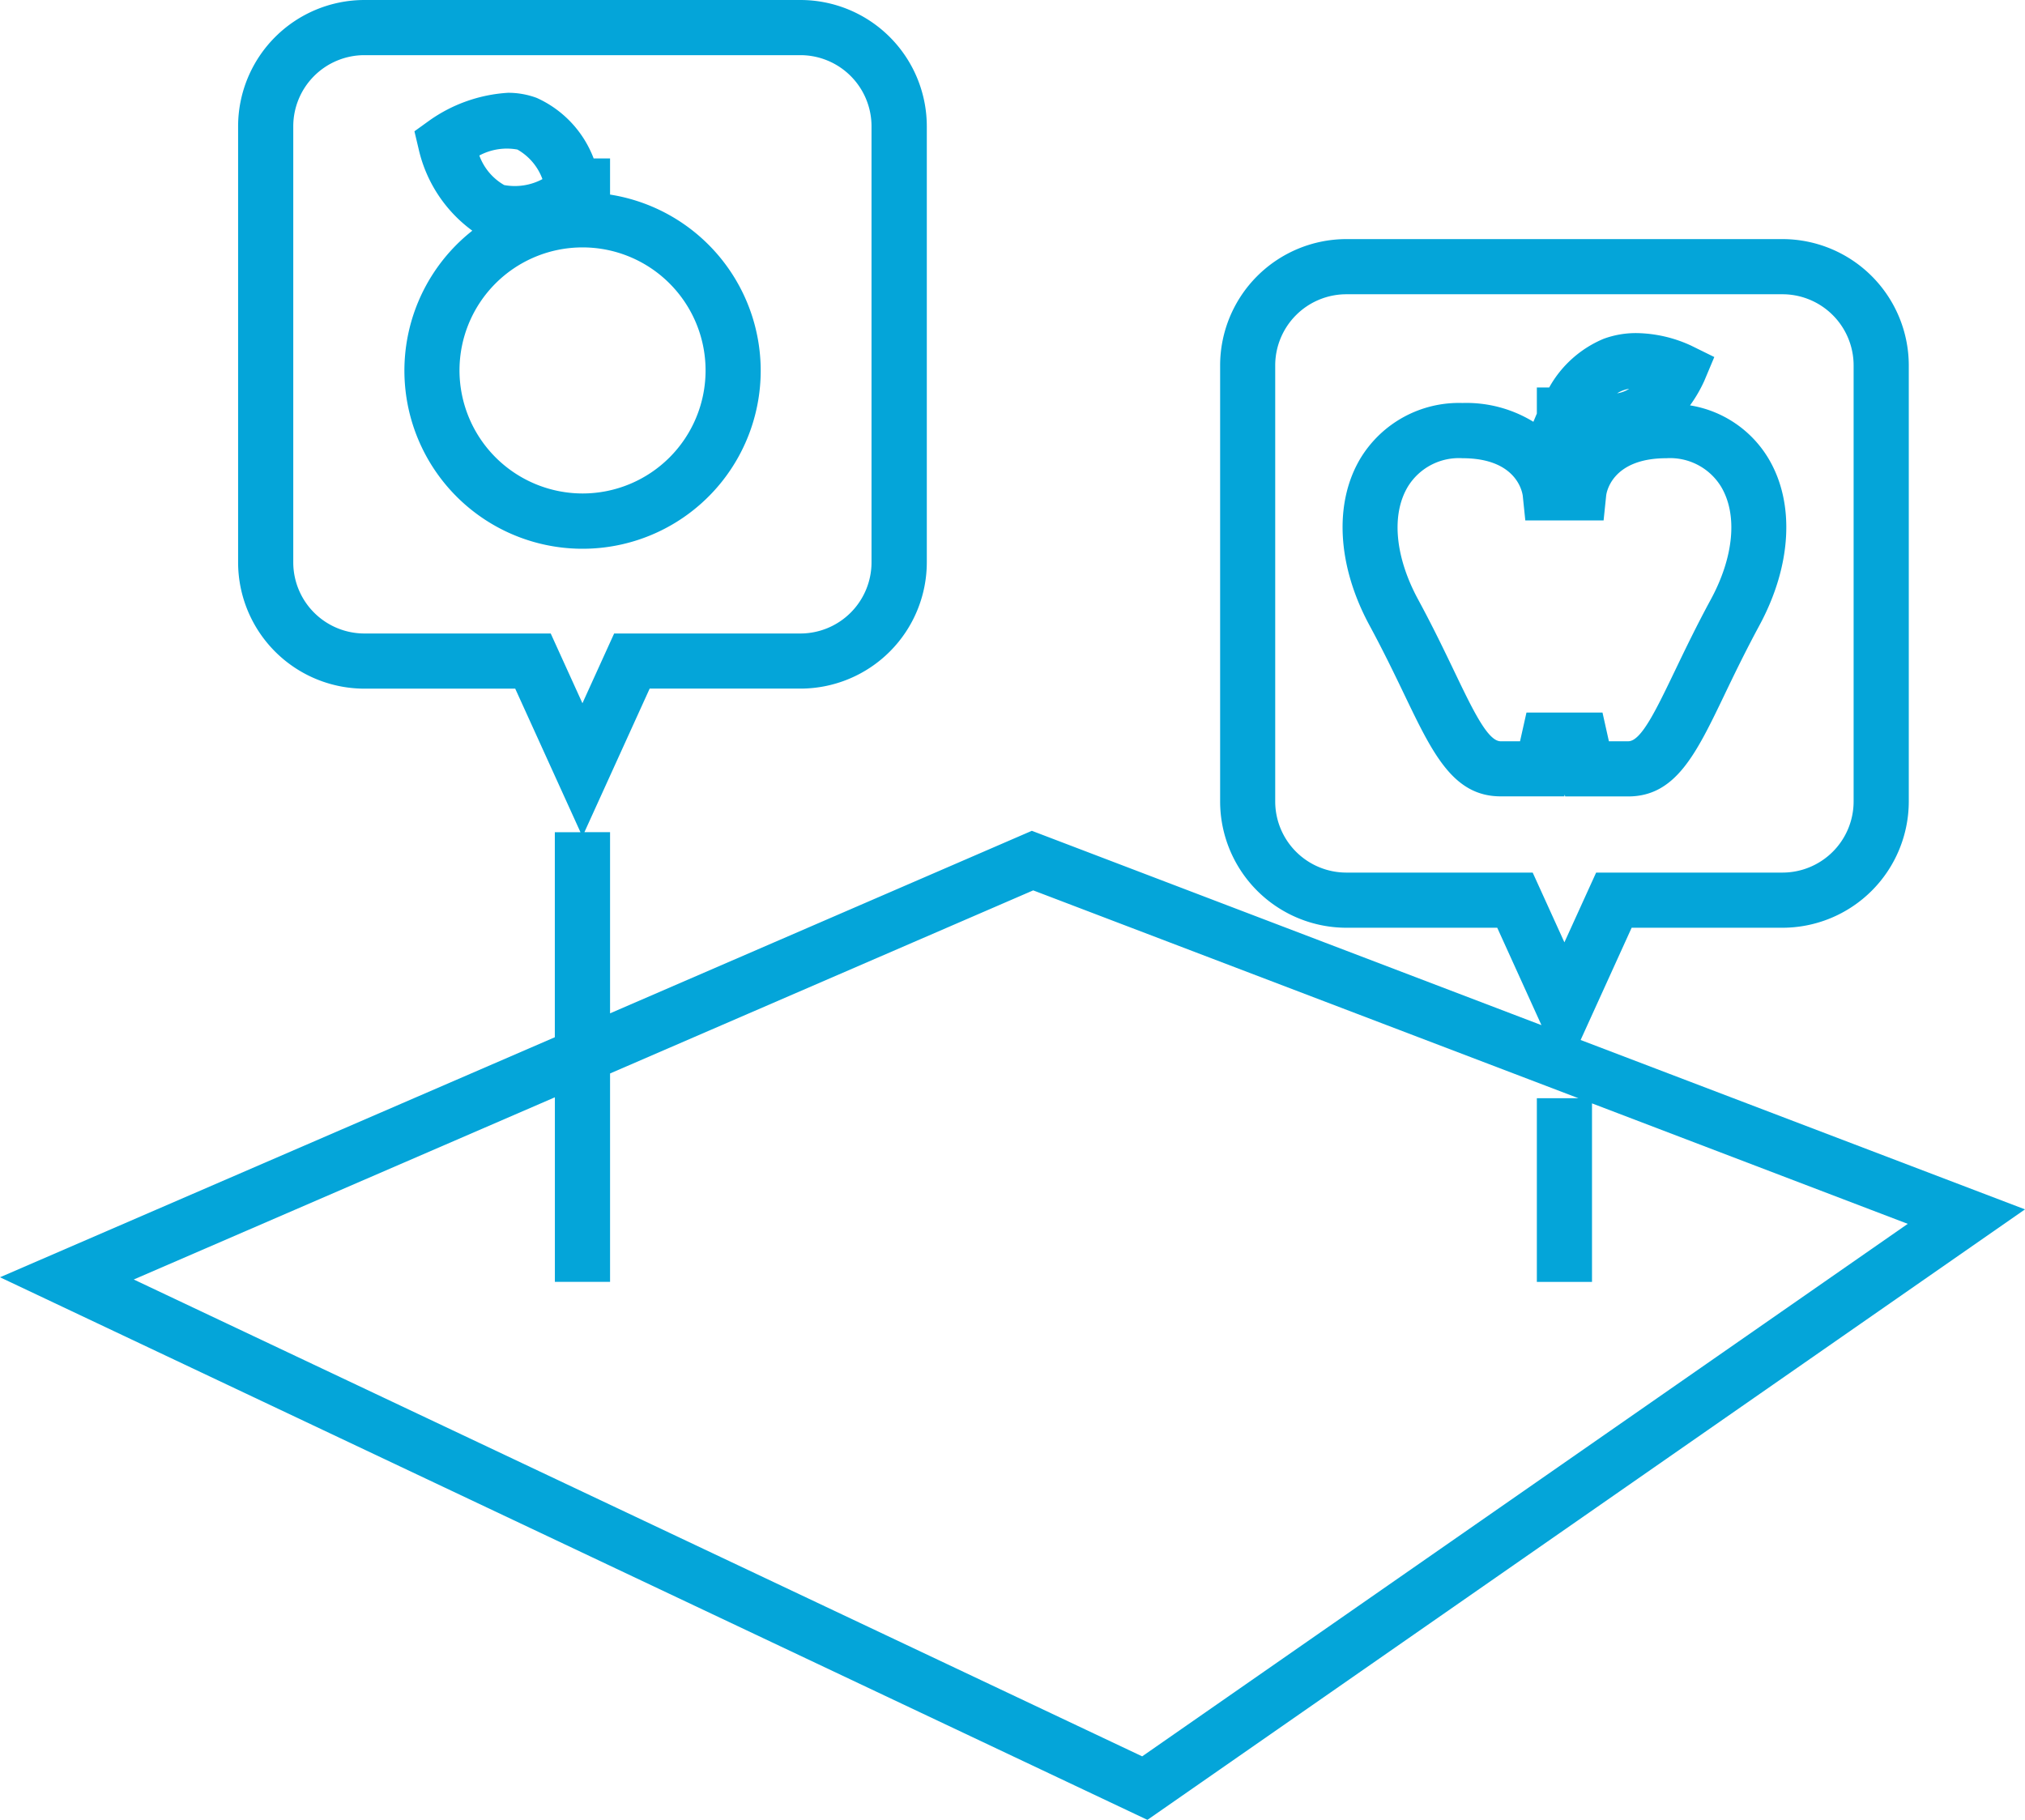
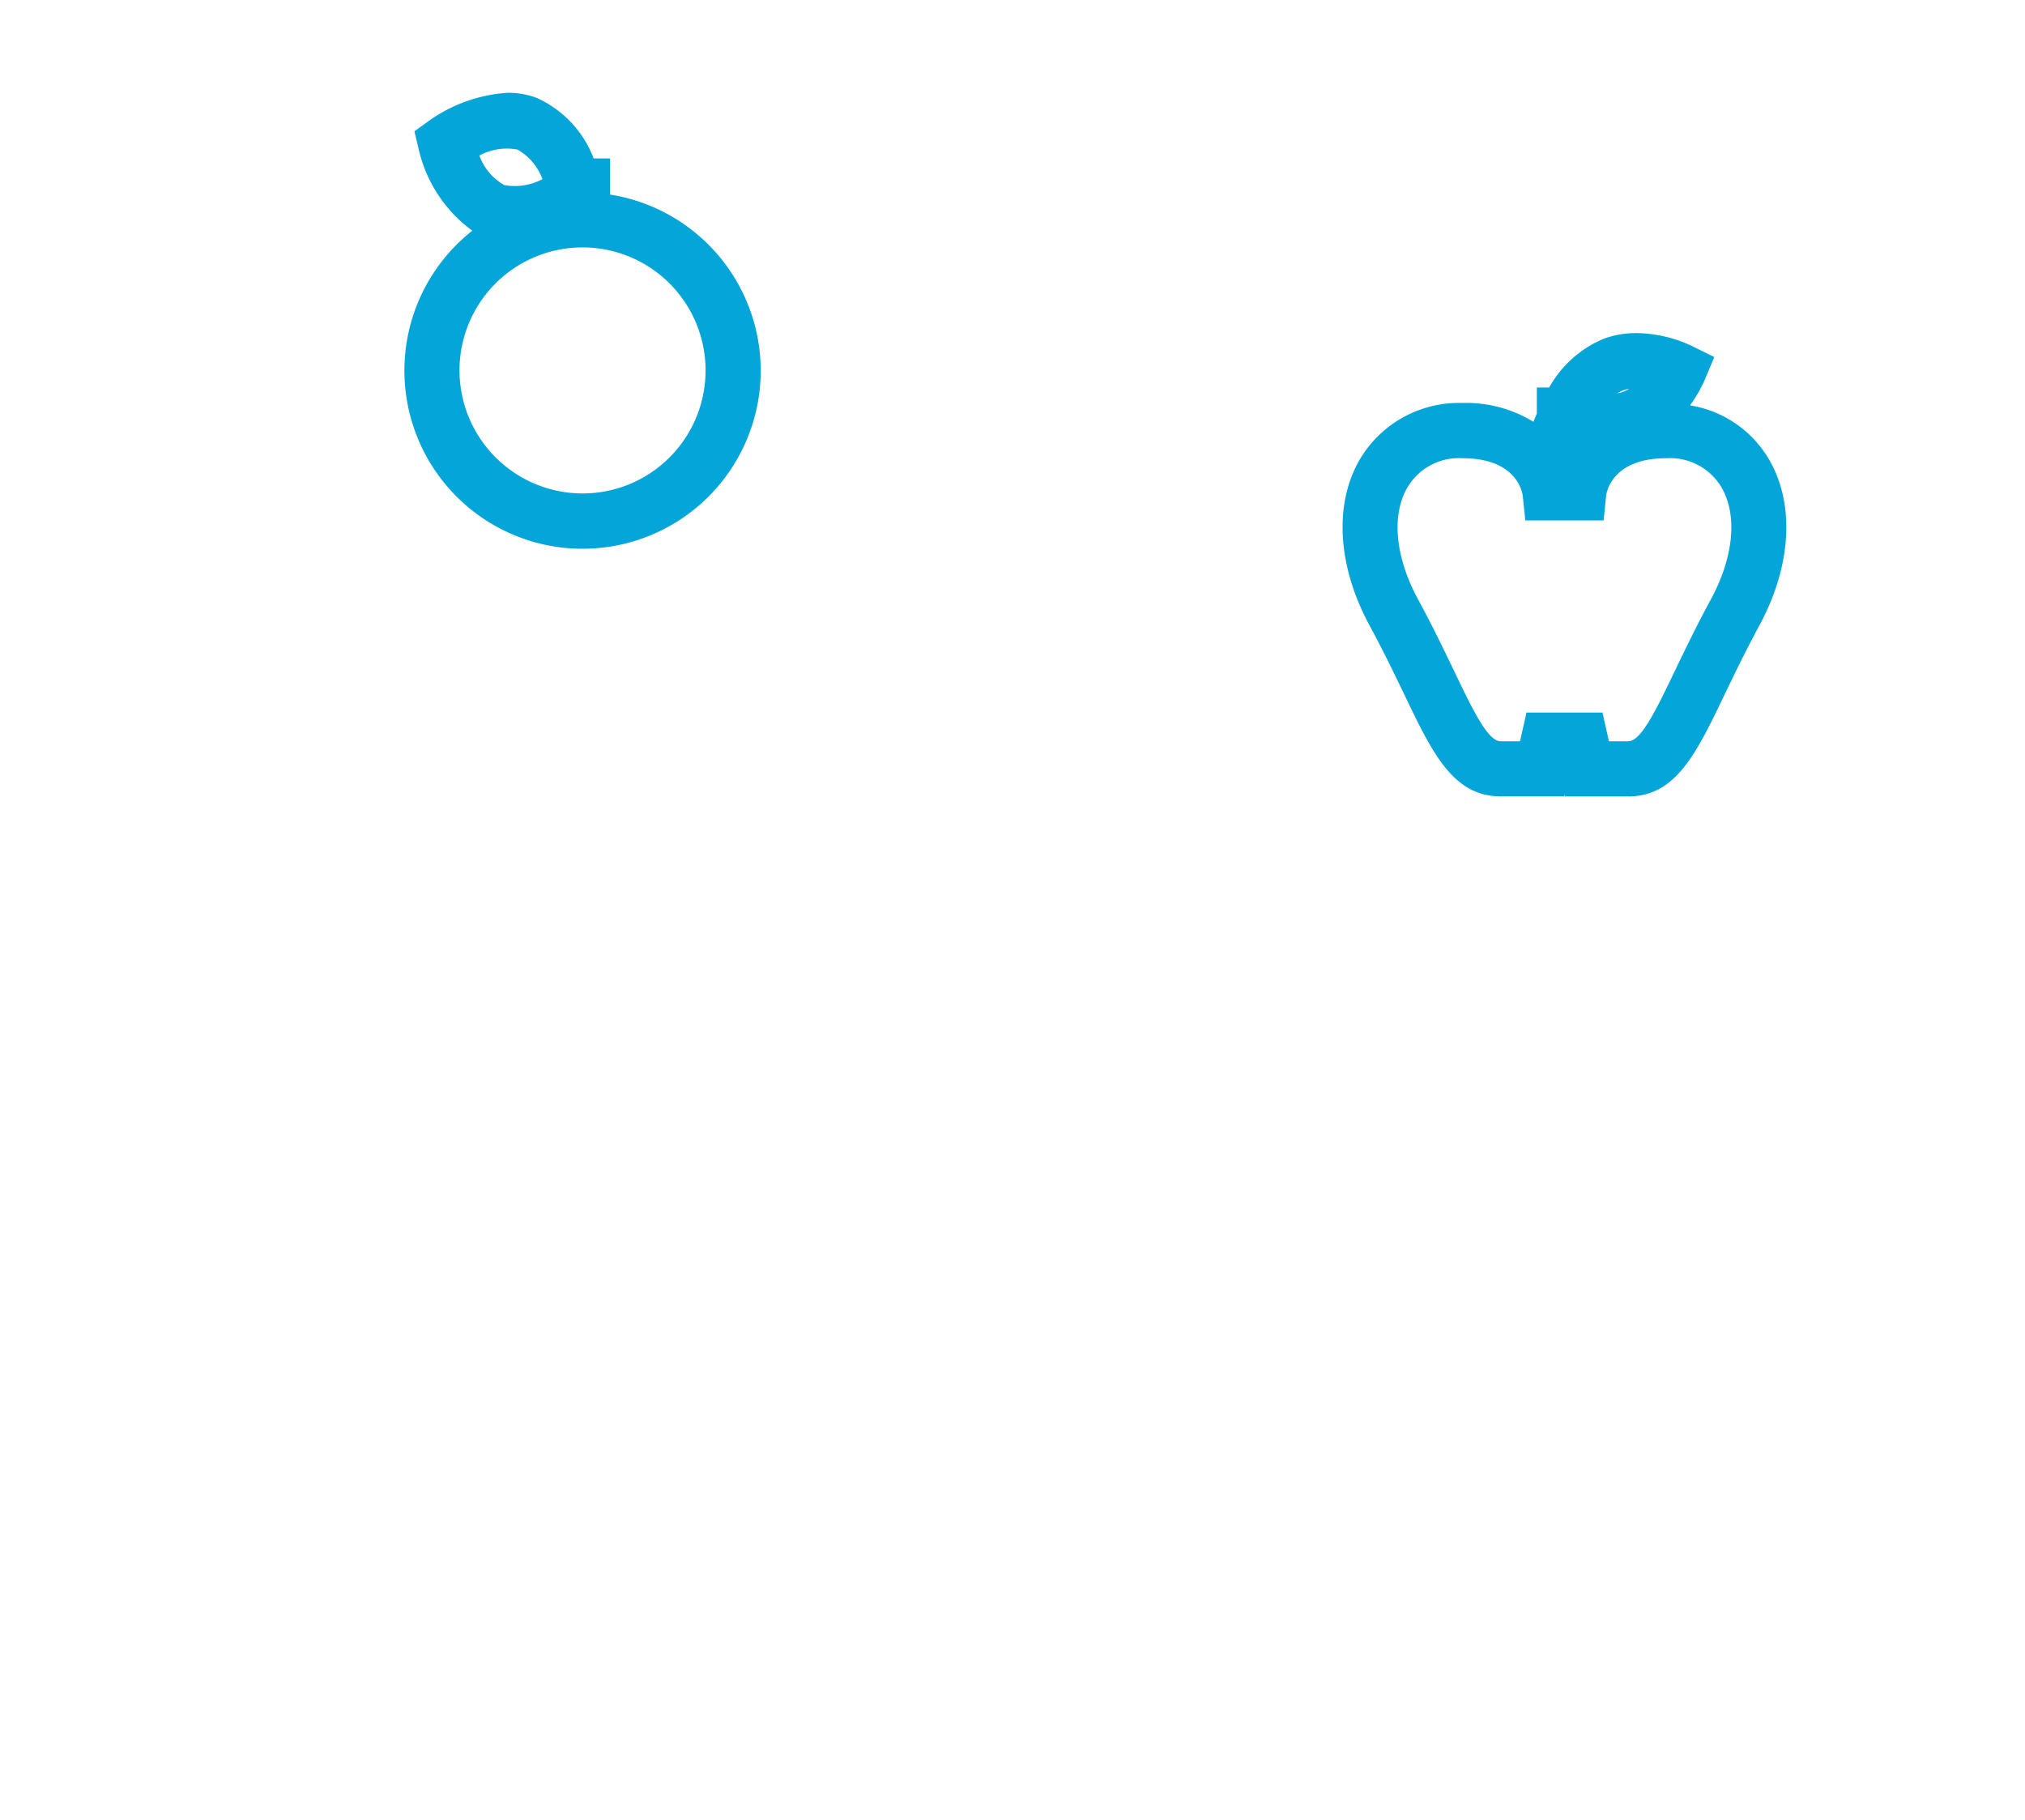
<svg xmlns="http://www.w3.org/2000/svg" width="79" height="71" viewBox="0 0 79 71">
  <defs>
    <clipPath id="clip-path">
      <rect id="Rectangle_2" data-name="Rectangle 2" width="79" height="71" transform="translate(0 0)" fill="none" />
    </clipPath>
  </defs>
  <g id="Vector_Smart_Object" data-name="Vector Smart Object" transform="translate(0 0)">
    <g id="Group_4" data-name="Group 4">
      <g id="Group_3" data-name="Group 3" clip-path="url(#clip-path)">
-         <path id="Path_9" data-name="Path 9" d="M61.664,40.574l1.99-4.379h5.885a4.932,4.932,0,0,0,4.927-4.926V14.254a4.933,4.933,0,0,0-4.927-4.926H52.525A4.933,4.933,0,0,0,47.6,14.254V31.269a4.932,4.932,0,0,0,4.927,4.926h5.884l1.725,3.8L40.255,32.413,23.8,39.534V32.465h-1l2.545-5.6H31.23a4.932,4.932,0,0,0,4.927-4.926V4.927A4.933,4.933,0,0,0,31.23,0H14.215A4.933,4.933,0,0,0,9.289,4.927V21.941a4.932,4.932,0,0,0,4.927,4.926H20.1l2.545,5.6h-1v8L0,49.831,44.764,71,79,47.182Zm-1.87-6.531h-7.27a2.777,2.777,0,0,1-2.775-2.774V14.254a2.778,2.778,0,0,1,2.775-2.774H69.539a2.778,2.778,0,0,1,2.775,2.774V31.269a2.777,2.777,0,0,1-2.775,2.774h-7.27l-1.238,2.721ZM21.485,24.715h-7.27a2.777,2.777,0,0,1-2.774-2.774V4.927a2.777,2.777,0,0,1,2.774-2.775H31.23A2.777,2.777,0,0,1,34,4.927V21.941a2.777,2.777,0,0,1-2.774,2.774H23.959l-1.237,2.721ZM44.559,68.522,5.218,49.918,21.647,42.81v7.2H23.8V41.88l16.508-7.143,21.272,8.109H59.956v7.167h2.152V43.047l12.318,4.7Z" fill="#04a5d9" />
        <path id="Path_10" data-name="Path 10" d="M29.677,14.452A6.958,6.958,0,0,0,23.8,7.591V6.181h-.64A4.236,4.236,0,0,0,20.94,3.82a3.188,3.188,0,0,0-1.118-.2A5.927,5.927,0,0,0,16.754,4.7l-.586.422.166.7A5.439,5.439,0,0,0,18.426,9a6.95,6.95,0,1,0,11.251,5.456M20.188,5.836a2.193,2.193,0,0,1,.974,1.152,2.282,2.282,0,0,1-1.492.232A2.19,2.19,0,0,1,18.7,6.067a2.28,2.28,0,0,1,1.492-.231m-2.266,8.616a4.8,4.8,0,1,1,4.8,4.8,4.807,4.807,0,0,1-4.8-4.8" fill="#04a5d9" />
        <path id="Path_11" data-name="Path 11" d="M61.062,31.072h2.456c1.852,0,2.649-1.656,3.749-3.946.383-.8.818-1.7,1.367-2.718,1.265-2.337,1.4-4.774.359-6.519a4.375,4.375,0,0,0-3.061-2.074,5.43,5.43,0,0,0,.554-.951l.393-.935-.91-.448a5.244,5.244,0,0,0-2.125-.486,3.666,3.666,0,0,0-1.283.223,4.347,4.347,0,0,0-2.124,1.9h-.481v1.016l-.135.322a5,5,0,0,0-2.768-.734,4.493,4.493,0,0,0-3.981,2.164c-1.04,1.744-.906,4.182.359,6.519.549,1.016.984,1.92,1.367,2.718,1.1,2.291,1.9,3.946,3.749,3.946h2.482L61.044,31Zm2.251-15.839a1.294,1.294,0,0,1,.245-.064,1.206,1.206,0,0,1-.471.175,1.375,1.375,0,0,1,.226-.111M59.551,27.8,59.3,28.92h-.755c-.5,0-1.077-1.2-1.81-2.728-.393-.819-.839-1.748-1.413-2.808-.9-1.664-1.05-3.307-.4-4.394a2.332,2.332,0,0,1,2.132-1.113c2.042,0,2.319,1.233,2.352,1.461l.1.967H62.56l.1-.967c.006-.06.174-1.461,2.352-1.461a2.332,2.332,0,0,1,2.133,1.113c.648,1.087.5,2.73-.4,4.394-.574,1.06-1.02,1.989-1.413,2.808-.733,1.524-1.311,2.728-1.81,2.728h-.755l-.25-1.121Z" fill="#04a5d9" />
      </g>
    </g>
  </g>
</svg>